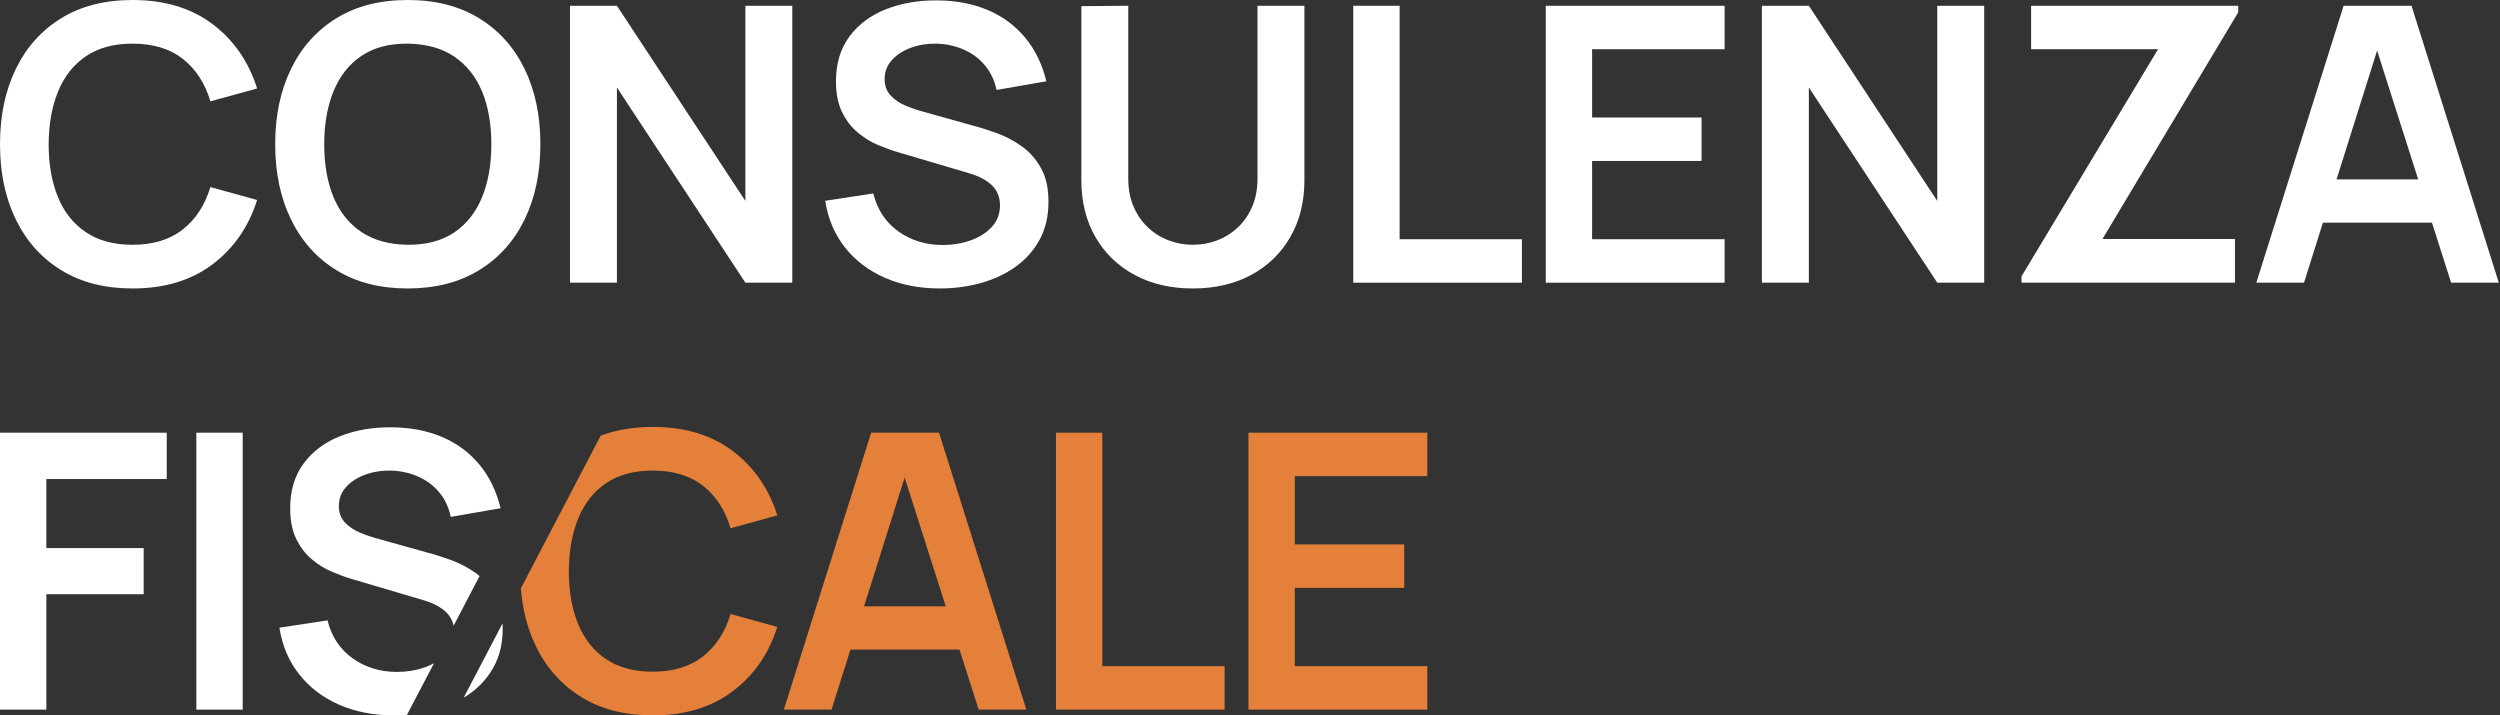
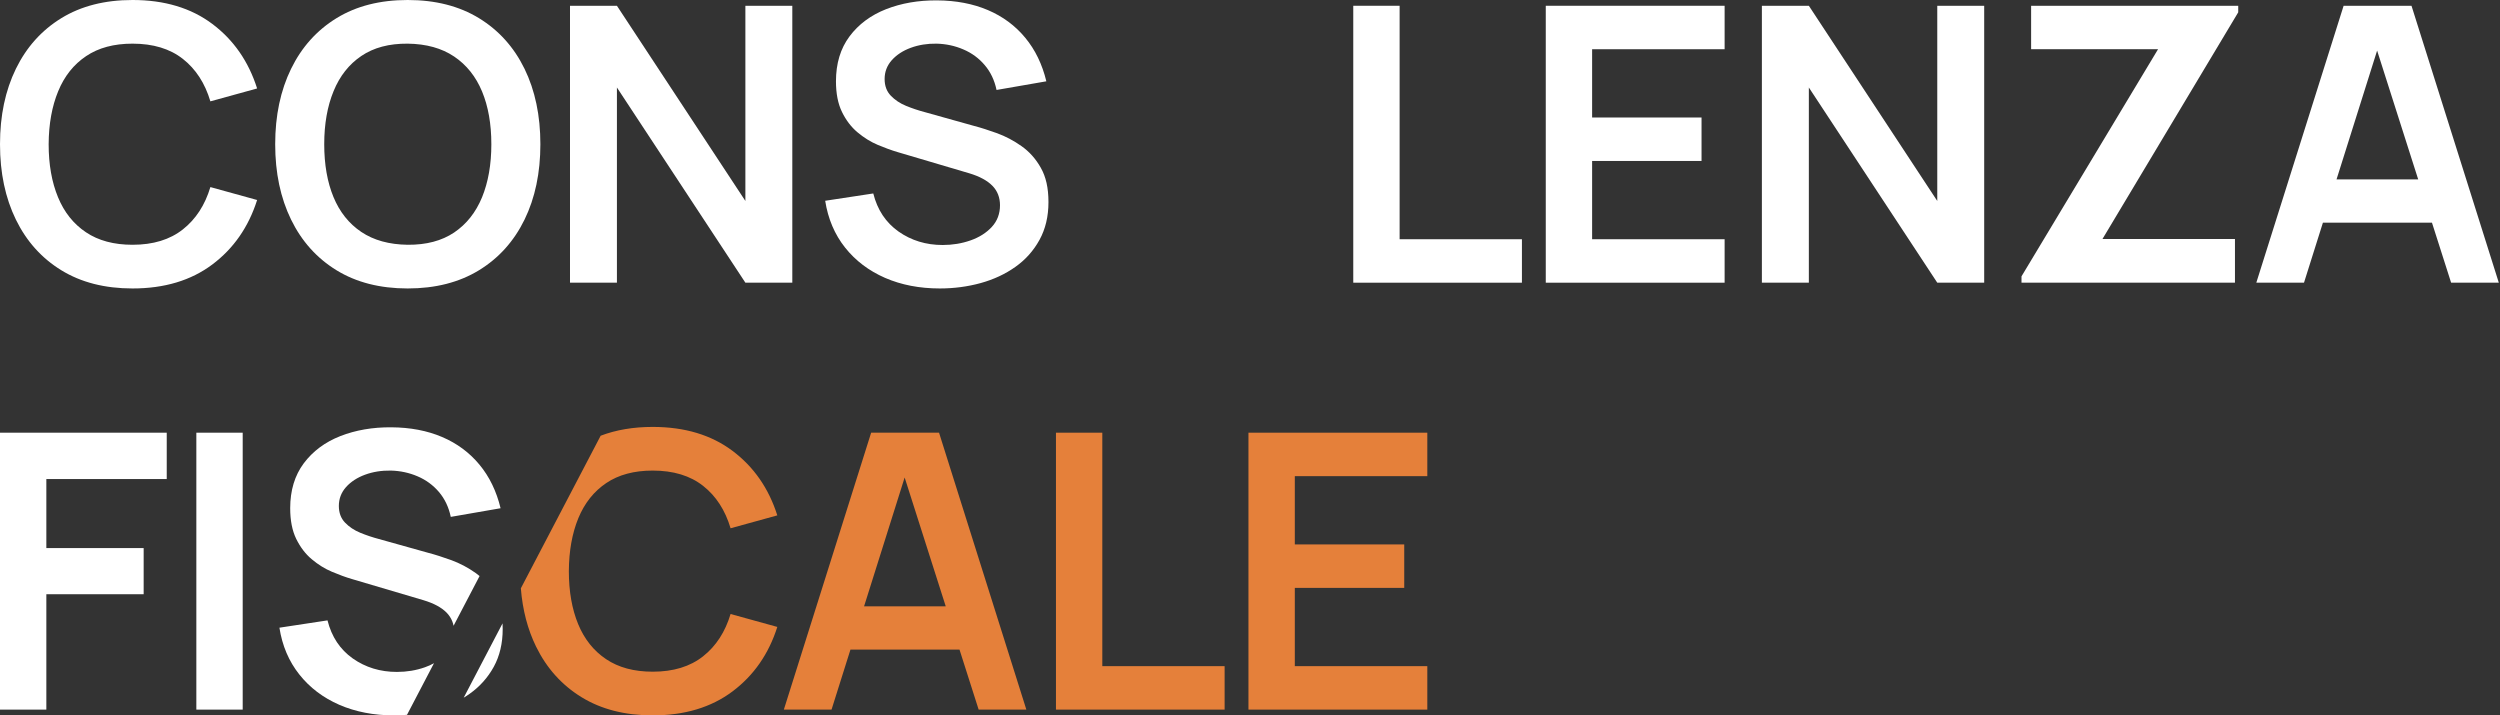
<svg xmlns="http://www.w3.org/2000/svg" width="650" height="186" viewBox="0 0 650 186" fill="none">
  <rect x="0" y="0" width="650" height="186" fill="#333333" stroke="none" />
  <path d="M47.55 59.64C44.18 62.31 39.82 63.64 34.45 63.64C29.62 63.64 25.58 62.56 22.35 60.39C19.12 58.23 16.69 55.19 15.08 51.27C13.46 47.35 12.65 42.76 12.65 37.5C12.68 32.23 13.51 27.64 15.13 23.72C16.74 19.8 19.16 16.76 22.38 14.6C25.59 12.43 29.62 11.35 34.45 11.35C39.82 11.35 44.18 12.67 47.55 15.32C50.92 17.97 53.3 21.64 54.7 26.35L66.85 23C64.62 15.96 60.73 10.37 55.2 6.22C49.67 2.07 42.75 0 34.45 0C27.25 0 21.08 1.57 15.95 4.72C10.82 7.87 6.88 12.26 4.13 17.89C1.38 23.53 0 30.06 0 37.5C0 44.94 1.38 51.46 4.13 57.1C6.88 62.73 10.82 67.12 15.95 70.27C21.08 73.42 27.25 75 34.45 75C42.75 75 49.67 72.92 55.2 68.77C60.73 64.62 64.62 59.03 66.85 52L54.7 48.64C53.3 53.31 50.92 56.98 47.55 59.64Z" fill="white" />
  <path d="M136.38 17.89C133.63 12.26 129.68 7.87 124.53 4.72C119.38 1.57 113.2 0 106 0C98.8 0 92.63 1.57 87.5 4.72C82.37 7.87 78.43 12.26 75.68 17.89C72.93 23.53 71.55 30.06 71.55 37.5C71.55 44.94 72.93 51.46 75.68 57.1C78.43 62.73 82.37 67.12 87.5 70.27C92.63 73.42 98.8 75 106 75C113.2 75 119.38 73.42 124.53 70.27C129.68 67.12 133.63 62.73 136.38 57.1C139.13 51.46 140.5 44.93 140.5 37.5C140.5 30.07 139.13 23.53 136.38 17.89ZM125.33 51.3C123.71 55.23 121.29 58.28 118.08 60.45C114.86 62.61 110.83 63.68 106 63.64C101.17 63.58 97.14 62.46 93.93 60.3C90.71 58.13 88.3 55.1 86.7 51.22C85.1 47.34 84.3 42.76 84.3 37.5C84.3 32.24 85.11 27.63 86.73 23.7C88.34 19.76 90.75 16.71 93.95 14.55C97.15 12.38 101.17 11.31 106 11.35C110.83 11.41 114.86 12.53 118.08 14.7C121.29 16.86 123.71 19.89 125.33 23.77C126.94 27.65 127.75 32.23 127.75 37.5C127.75 42.77 126.94 47.36 125.33 51.3Z" fill="white" />
  <path d="M193.8 1.5V52.25L160.4 1.5H148.2V73.5H160.4V22.75L193.8 73.5H206V1.5H193.8Z" fill="white" />
  <path d="M270.62 43.64C269.31 41.31 267.63 39.43 265.6 38C263.57 36.56 261.45 35.45 259.25 34.64C257.05 33.85 255.07 33.21 253.3 32.75L240.4 29.14C238.77 28.71 237.16 28.17 235.57 27.52C233.99 26.87 232.67 25.99 231.6 24.87C230.53 23.75 230 22.31 230 20.55C230 18.68 230.62 17.05 231.87 15.64C233.12 14.25 234.77 13.17 236.82 12.42C238.87 11.67 241.1 11.31 243.5 11.35C245.97 11.41 248.29 11.91 250.47 12.85C252.66 13.78 254.51 15.14 256.02 16.92C257.54 18.7 258.57 20.86 259.1 23.39L272.05 21.14C270.98 16.71 269.15 12.93 266.55 9.8C263.95 6.66 260.72 4.27 256.85 2.62C252.98 0.97 248.58 0.13 243.65 0.1C238.78 0.06 234.36 0.83 230.37 2.39C226.39 3.96 223.22 6.32 220.87 9.47C218.52 12.62 217.35 16.51 217.35 21.14C217.35 24.31 217.87 26.97 218.92 29.12C219.97 31.27 221.32 33.04 222.97 34.42C224.62 35.8 226.37 36.89 228.22 37.67C230.07 38.45 231.8 39.08 233.4 39.55L252 45.05C253.33 45.45 254.51 45.92 255.52 46.47C256.54 47.02 257.37 47.63 258.02 48.3C258.67 48.96 259.17 49.72 259.5 50.57C259.83 51.42 260 52.35 260 53.35C260 55.58 259.29 57.46 257.87 59C256.46 60.53 254.62 61.7 252.35 62.5C250.08 63.3 247.67 63.7 245.1 63.7C240.77 63.7 236.94 62.53 233.62 60.2C230.31 57.86 228.12 54.56 227.05 50.3L214.55 52.2C215.28 56.89 217.01 60.95 219.72 64.37C222.44 67.79 225.91 70.41 230.12 72.25C234.34 74.08 239.08 75 244.35 75C248.05 75 251.59 74.53 254.97 73.6C258.36 72.66 261.37 71.26 264 69.39C266.63 67.53 268.72 65.19 270.27 62.37C271.82 59.55 272.6 56.28 272.6 52.55C272.6 48.82 271.94 45.98 270.62 43.64Z" fill="white" />
-   <path d="M326.95 1.5V46.45C326.95 49.11 326.5 51.51 325.6 53.64C324.7 55.78 323.46 57.59 321.9 59.07C320.33 60.55 318.54 61.69 316.52 62.47C314.51 63.25 312.38 63.64 310.15 63.64C307.92 63.64 305.88 63.26 303.85 62.5C301.81 61.73 300.01 60.6 298.45 59.12C296.88 57.64 295.64 55.83 294.72 53.7C293.81 51.56 293.35 49.14 293.35 46.45V1.5L281.15 1.6V46.75C281.15 52.45 282.37 57.41 284.82 61.64C287.27 65.88 290.67 69.16 295.02 71.5C299.37 73.83 304.41 75 310.15 75C315.89 75 320.92 73.83 325.27 71.5C329.62 69.16 333.02 65.88 335.47 61.64C337.92 57.41 339.15 52.45 339.15 46.75V1.5H326.95Z" fill="white" />
  <path d="M363.9 62.2V1.5H351.85V73.5H395.7V62.2H363.9Z" fill="white" />
  <path d="M448.4 12.8V1.5H401.9V73.5H448.4V62.2H413.95V41.85H442.4V30.55H413.95V12.8H448.4Z" fill="white" />
  <path d="M503.69 1.5V52.25L470.3 1.5H458.09V73.5H470.3V22.75L503.69 73.5H515.89V1.5H503.69Z" fill="white" />
  <path d="M581.94 1.5H528.09V12.8H561.09L525.59 71.85V73.5H581.09V62.14H546.64L581.94 3.2V1.5Z" fill="white" />
  <path d="M599.29 46.64V57.89H637.09V46.64H599.29ZM626.99 1.5H609.34L586.64 73.5H599.04L603.96 57.89L607.5 46.64L618.05 13.15L628.73 46.64L632.31 57.89L637.29 73.5H649.69L626.99 1.5Z" fill="white" />
  <path d="M43.35 124.55V112.5H0V184.5H12.05V154.5H37.35V142.5H12.05V124.55H43.35Z" fill="white" />
  <path d="M51.05 112.5V184.5H63.1V112.5H51.05Z" fill="white" />
  <path d="M130.66 162.08L120.56 181.4C121.09 181.08 121.6 180.75 122.1 180.39C124.73 178.53 126.83 176.19 128.38 173.37C129.92 170.55 130.7 167.28 130.7 163.55C130.7 163.05 130.69 162.56 130.66 162.08ZM117.35 145.64C115.15 144.85 113.17 144.21 111.4 143.75L98.5 140.14C96.87 139.71 95.26 139.17 93.67 138.52C92.09 137.87 90.77 136.99 89.7 135.87C88.63 134.75 88.1 133.31 88.1 131.55C88.1 129.68 88.72 128.05 89.97 126.64C91.22 125.25 92.88 124.17 94.92 123.42C96.97 122.67 99.2 122.31 101.6 122.35C104.07 122.41 106.39 122.91 108.58 123.85C110.76 124.78 112.61 126.14 114.13 127.92C115.64 129.7 116.67 131.86 117.2 134.39L130.15 132.14C129.08 127.71 127.25 123.93 124.65 120.8C122.05 117.66 118.82 115.27 114.95 113.62C111.08 111.97 106.68 111.13 101.75 111.1C96.88 111.06 92.46 111.83 88.47 113.39C84.49 114.96 81.33 117.32 78.97 120.47C76.63 123.62 75.45 127.51 75.45 132.14C75.45 135.31 75.97 137.97 77.02 140.12C78.08 142.27 79.42 144.04 81.08 145.42C82.72 146.8 84.47 147.89 86.33 148.67C88.17 149.45 89.9 150.08 91.5 150.55L110.1 156.05C111.43 156.45 112.61 156.92 113.63 157.47C114.64 158.02 115.47 158.63 116.13 159.3C116.77 159.96 117.27 160.72 117.6 161.57C117.74 161.93 117.85 162.31 117.93 162.7L124.69 149.77C124.37 149.49 124.04 149.24 123.7 149C121.67 147.56 119.55 146.45 117.35 145.64ZM110.45 173.5C108.18 174.3 105.77 174.7 103.2 174.7C98.87 174.7 95.04 173.53 91.72 171.2C88.41 168.86 86.22 165.56 85.15 161.3L72.65 163.2C73.38 167.89 75.11 171.95 77.83 175.37C80.54 178.79 84.01 181.41 88.22 183.25C92.44 185.08 97.18 186 102.45 186C103.59 186 104.71 185.96 105.82 185.86L112.84 172.43C112.11 172.84 111.31 173.2 110.45 173.5Z" fill="white" />
  <path d="M182.8 170.64C179.43 173.31 175.07 174.64 169.7 174.64C164.87 174.64 160.83 173.56 157.6 171.39C154.37 169.23 151.94 166.19 150.32 162.27C148.71 158.35 147.9 153.76 147.9 148.5C147.93 143.23 148.76 138.64 150.37 134.72C151.99 130.8 154.41 127.76 157.62 125.6C160.84 123.43 164.87 122.35 169.7 122.35C175.07 122.35 179.43 123.67 182.8 126.32C186.17 128.97 188.55 132.64 189.95 137.35L202.1 134C199.87 126.96 195.98 121.37 190.45 117.22C184.92 113.07 178 111 169.7 111C164.69 111 160.18 111.76 156.17 113.29L135.42 152.96C135.87 158.57 137.18 163.62 139.37 168.1C142.12 173.73 146.07 178.12 151.2 181.27C156.33 184.42 162.5 186 169.7 186C178 186 184.92 183.92 190.45 179.77C195.98 175.62 199.87 170.03 202.1 163L189.95 159.64C188.55 164.31 186.17 167.98 182.8 170.64Z" fill="#E5803A" />
  <path d="M216.45 157.64V168.89H254.25V157.64H216.45ZM244.15 112.5H226.5L203.8 184.5H216.2L221.12 168.89L224.66 157.64L235.21 124.15L245.89 157.64L249.47 168.89L254.45 184.5H266.85L244.15 112.5Z" fill="#E5803A" />
  <path d="M286.6 173.2V112.5H274.55V184.5H318.4V173.2H286.6Z" fill="#E5803A" />
  <path d="M371.101 123.8V112.5H324.601V184.5H371.101V173.2H336.651V152.85H365.101V141.55H336.651V123.8H371.101Z" fill="#E5803A" />
</svg>